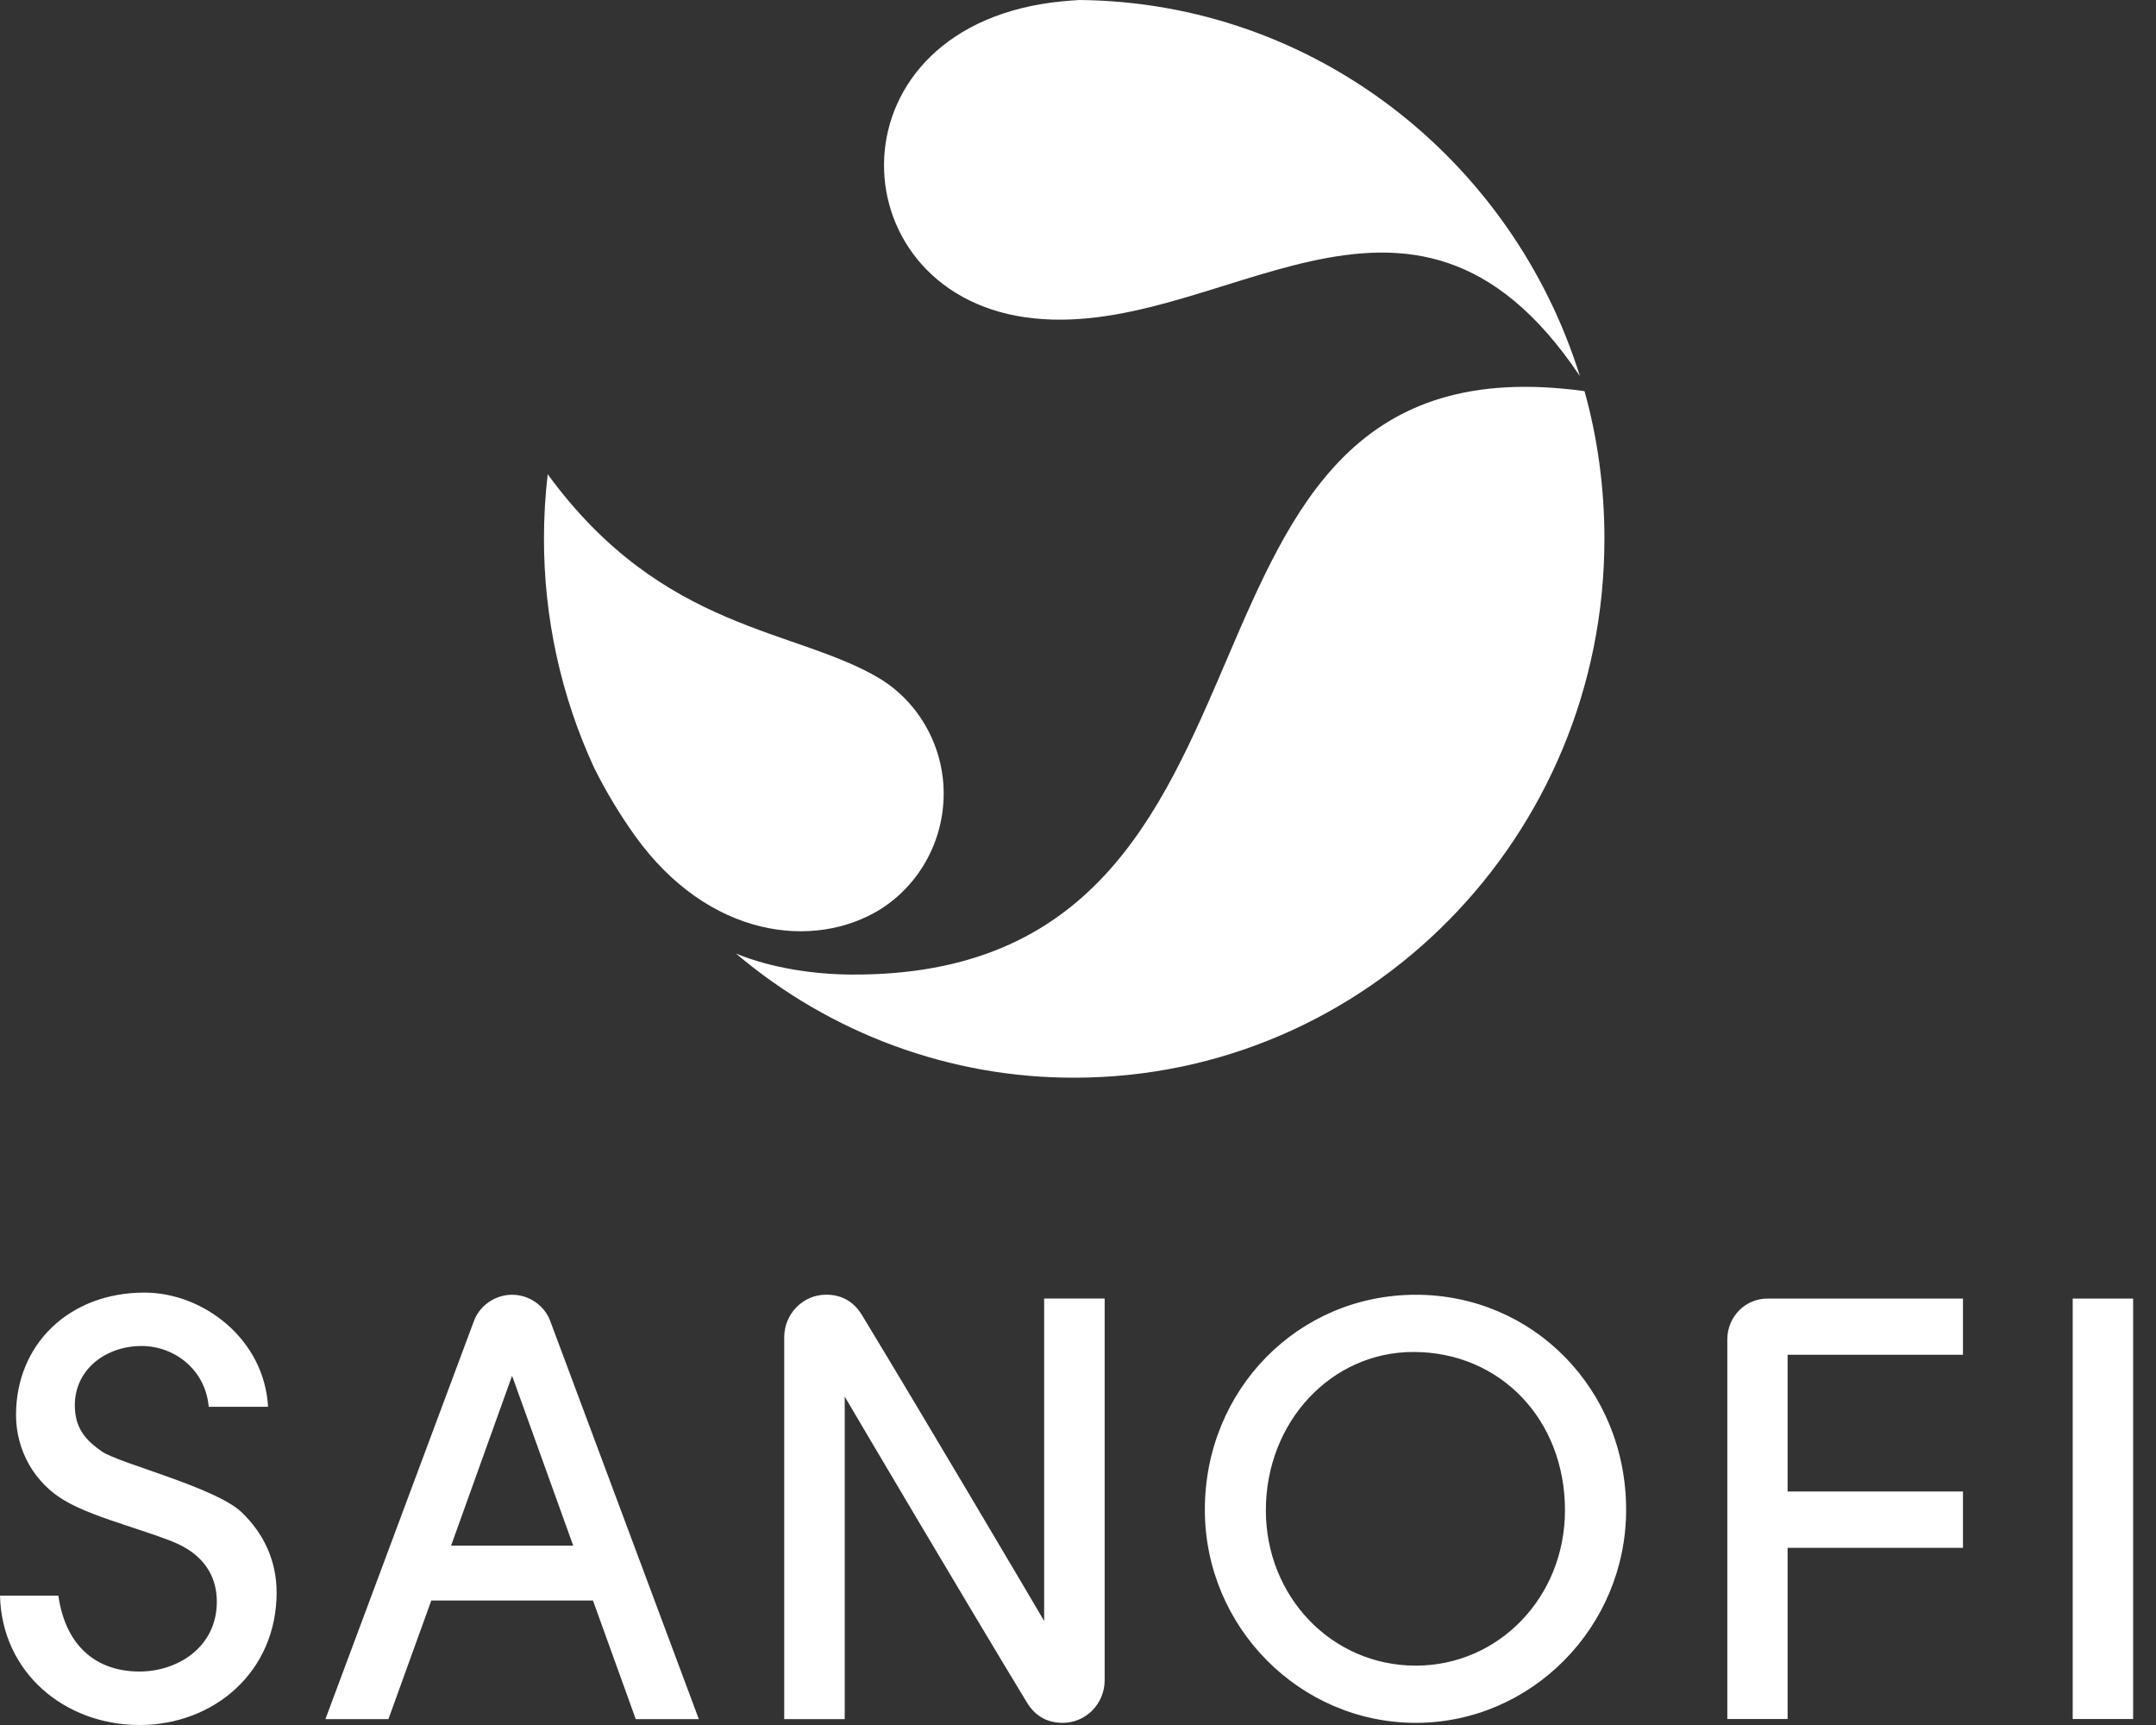
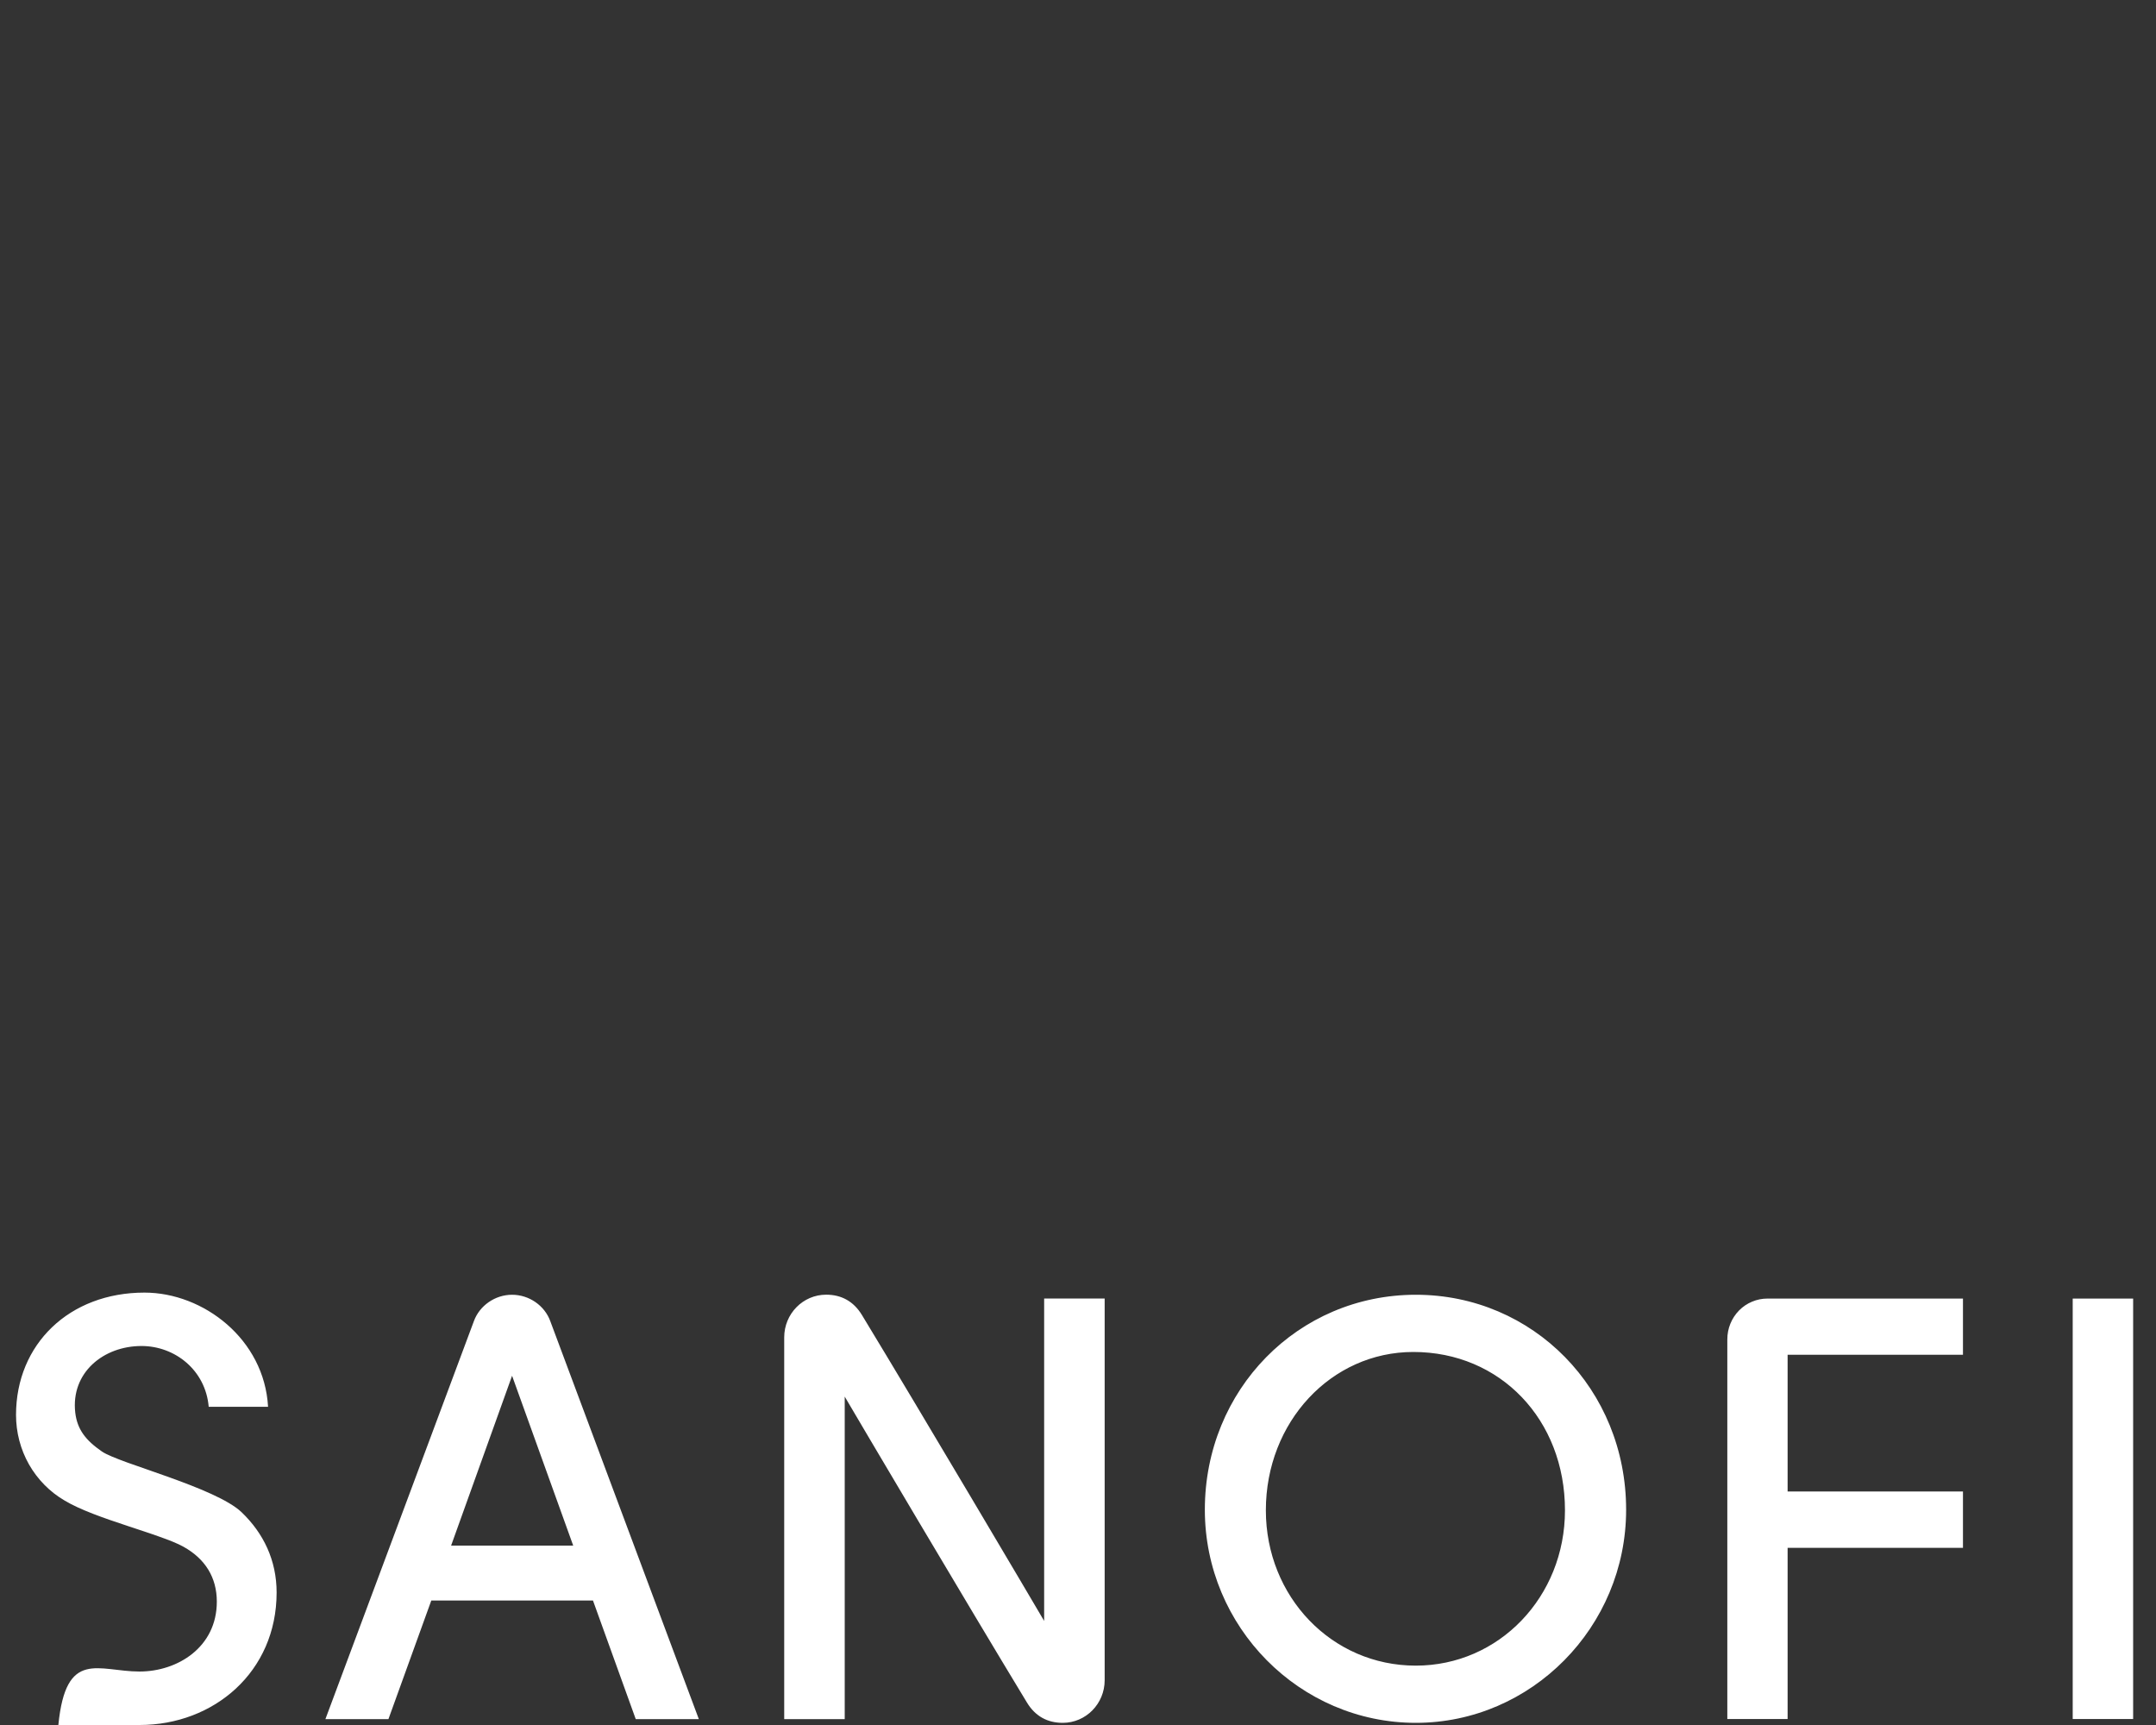
<svg xmlns="http://www.w3.org/2000/svg" width="30" height="24" viewBox="0 0 30 24" fill="none">
  <rect x="0" y="0" width="30" height="24" fill="#333333" stroke="none" />
-   <path fill-rule="evenodd" clip-rule="evenodd" d="M6.001 22.269L5.405 23.918H4.528L6.594 18.381C6.672 18.166 6.888 18.014 7.125 18.014C7.364 18.014 7.579 18.166 7.657 18.381L9.724 23.918H8.846L8.251 22.268H6.001V22.269ZM7.125 19.142L6.277 21.504H7.976L7.125 19.14V19.142ZM11.754 19.431V23.918H10.912V18.607C10.912 18.279 11.173 18.013 11.496 18.013C11.705 18.013 11.876 18.103 11.993 18.295C12.828 19.67 14.362 22.267 14.529 22.552V18.066H15.371V23.377C15.371 23.704 15.11 23.97 14.788 23.97C14.578 23.97 14.407 23.881 14.29 23.688C13.456 22.314 11.92 19.715 11.754 19.431ZM24.594 18.067H27.314V18.849H24.874V20.751H27.314V21.535H24.874V23.917H24.035V18.636C24.035 18.561 24.049 18.487 24.077 18.418C24.105 18.349 24.146 18.286 24.198 18.233C24.25 18.18 24.312 18.138 24.38 18.11C24.448 18.081 24.521 18.067 24.595 18.067L24.594 18.067ZM1.969 18.727C1.441 18.727 0.984 19.096 1.047 19.653C1.075 19.889 1.192 20.038 1.417 20.194C1.479 20.237 1.61 20.289 1.774 20.349C1.939 20.408 2.14 20.476 2.346 20.55C2.758 20.698 3.18 20.867 3.361 21.039C3.667 21.332 3.849 21.709 3.849 22.157C3.849 23.262 2.974 24 1.943 24C0.899 24 0.026 23.271 0 22.2H0.812C0.917 22.933 1.37 23.256 1.941 23.256C2.471 23.256 3.017 22.918 3.017 22.284C3.017 21.946 2.854 21.687 2.553 21.52C2.473 21.475 2.357 21.429 2.221 21.381C2.086 21.332 1.928 21.282 1.768 21.228C1.447 21.122 1.113 21.006 0.899 20.877C0.693 20.757 0.522 20.583 0.403 20.374C0.285 20.165 0.223 19.928 0.223 19.686C0.223 18.701 0.965 17.984 2.01 17.984C2.832 17.984 3.678 18.633 3.73 19.573H2.904C2.861 19.066 2.438 18.727 1.968 18.727L1.969 18.727ZM19.701 18.014C21.333 18.014 22.627 19.329 22.627 21.005C22.627 22.637 21.308 23.97 19.701 23.97C18.085 23.97 16.765 22.637 16.765 21.005C16.765 19.337 18.06 18.014 19.701 18.014ZM19.666 18.81C18.523 18.81 17.614 19.784 17.614 21.013C17.614 22.216 18.532 23.174 19.7 23.174C20.859 23.174 21.776 22.216 21.776 21.013C21.776 19.75 20.875 18.81 19.666 18.81ZM28.841 23.917H29.682V18.067H28.841V23.917Z" fill="white" />
-   <path d="M21.983 5.232C19.605 1.681 16.94 4.799 14.263 4.414C11.61 4.03 11.517 0.331 14.785 0.018C14.864 0.011 14.944 0.004 15.023 0C18.288 0.032 21.044 2.222 21.983 5.231" fill="white" />
-   <path fill-rule="evenodd" clip-rule="evenodd" d="M22.048 5.442C22.23 6.094 22.325 6.784 22.325 7.497C22.325 11.638 19.022 14.994 14.947 14.994C13.227 14.997 11.562 14.385 10.241 13.267C10.744 13.473 11.34 13.557 11.849 13.559C18.533 13.595 15.678 4.565 22.048 5.442Z" fill="white" />
-   <path fill-rule="evenodd" clip-rule="evenodd" d="M12.252 12.65C11.327 13.223 9.86 13.052 8.839 11.633C8.624 11.332 8.432 11.014 8.267 10.682C7.806 9.684 7.568 8.595 7.569 7.493C7.569 7.19 7.587 6.891 7.621 6.598C9.231 8.803 11.084 8.735 12.26 9.452C12.527 9.62 12.747 9.855 12.899 10.134C13.052 10.413 13.132 10.727 13.131 11.046C13.13 11.367 13.049 11.683 12.895 11.963C12.741 12.244 12.52 12.48 12.252 12.65Z" fill="white" />
+   <path fill-rule="evenodd" clip-rule="evenodd" d="M6.001 22.269L5.405 23.918H4.528L6.594 18.381C6.672 18.166 6.888 18.014 7.125 18.014C7.364 18.014 7.579 18.166 7.657 18.381L9.724 23.918H8.846L8.251 22.268H6.001V22.269ZM7.125 19.142L6.277 21.504H7.976L7.125 19.14V19.142ZM11.754 19.431V23.918H10.912V18.607C10.912 18.279 11.173 18.013 11.496 18.013C11.705 18.013 11.876 18.103 11.993 18.295C12.828 19.67 14.362 22.267 14.529 22.552V18.066H15.371V23.377C15.371 23.704 15.11 23.97 14.788 23.97C14.578 23.97 14.407 23.881 14.29 23.688C13.456 22.314 11.92 19.715 11.754 19.431ZM24.594 18.067H27.314V18.849H24.874V20.751H27.314V21.535H24.874V23.917H24.035V18.636C24.035 18.561 24.049 18.487 24.077 18.418C24.105 18.349 24.146 18.286 24.198 18.233C24.25 18.18 24.312 18.138 24.38 18.11C24.448 18.081 24.521 18.067 24.595 18.067L24.594 18.067ZM1.969 18.727C1.441 18.727 0.984 19.096 1.047 19.653C1.075 19.889 1.192 20.038 1.417 20.194C1.479 20.237 1.61 20.289 1.774 20.349C1.939 20.408 2.14 20.476 2.346 20.55C2.758 20.698 3.18 20.867 3.361 21.039C3.667 21.332 3.849 21.709 3.849 22.157C3.849 23.262 2.974 24 1.943 24H0.812C0.917 22.933 1.37 23.256 1.941 23.256C2.471 23.256 3.017 22.918 3.017 22.284C3.017 21.946 2.854 21.687 2.553 21.52C2.473 21.475 2.357 21.429 2.221 21.381C2.086 21.332 1.928 21.282 1.768 21.228C1.447 21.122 1.113 21.006 0.899 20.877C0.693 20.757 0.522 20.583 0.403 20.374C0.285 20.165 0.223 19.928 0.223 19.686C0.223 18.701 0.965 17.984 2.01 17.984C2.832 17.984 3.678 18.633 3.73 19.573H2.904C2.861 19.066 2.438 18.727 1.968 18.727L1.969 18.727ZM19.701 18.014C21.333 18.014 22.627 19.329 22.627 21.005C22.627 22.637 21.308 23.97 19.701 23.97C18.085 23.97 16.765 22.637 16.765 21.005C16.765 19.337 18.06 18.014 19.701 18.014ZM19.666 18.81C18.523 18.81 17.614 19.784 17.614 21.013C17.614 22.216 18.532 23.174 19.7 23.174C20.859 23.174 21.776 22.216 21.776 21.013C21.776 19.75 20.875 18.81 19.666 18.81ZM28.841 23.917H29.682V18.067H28.841V23.917Z" fill="white" />
</svg>